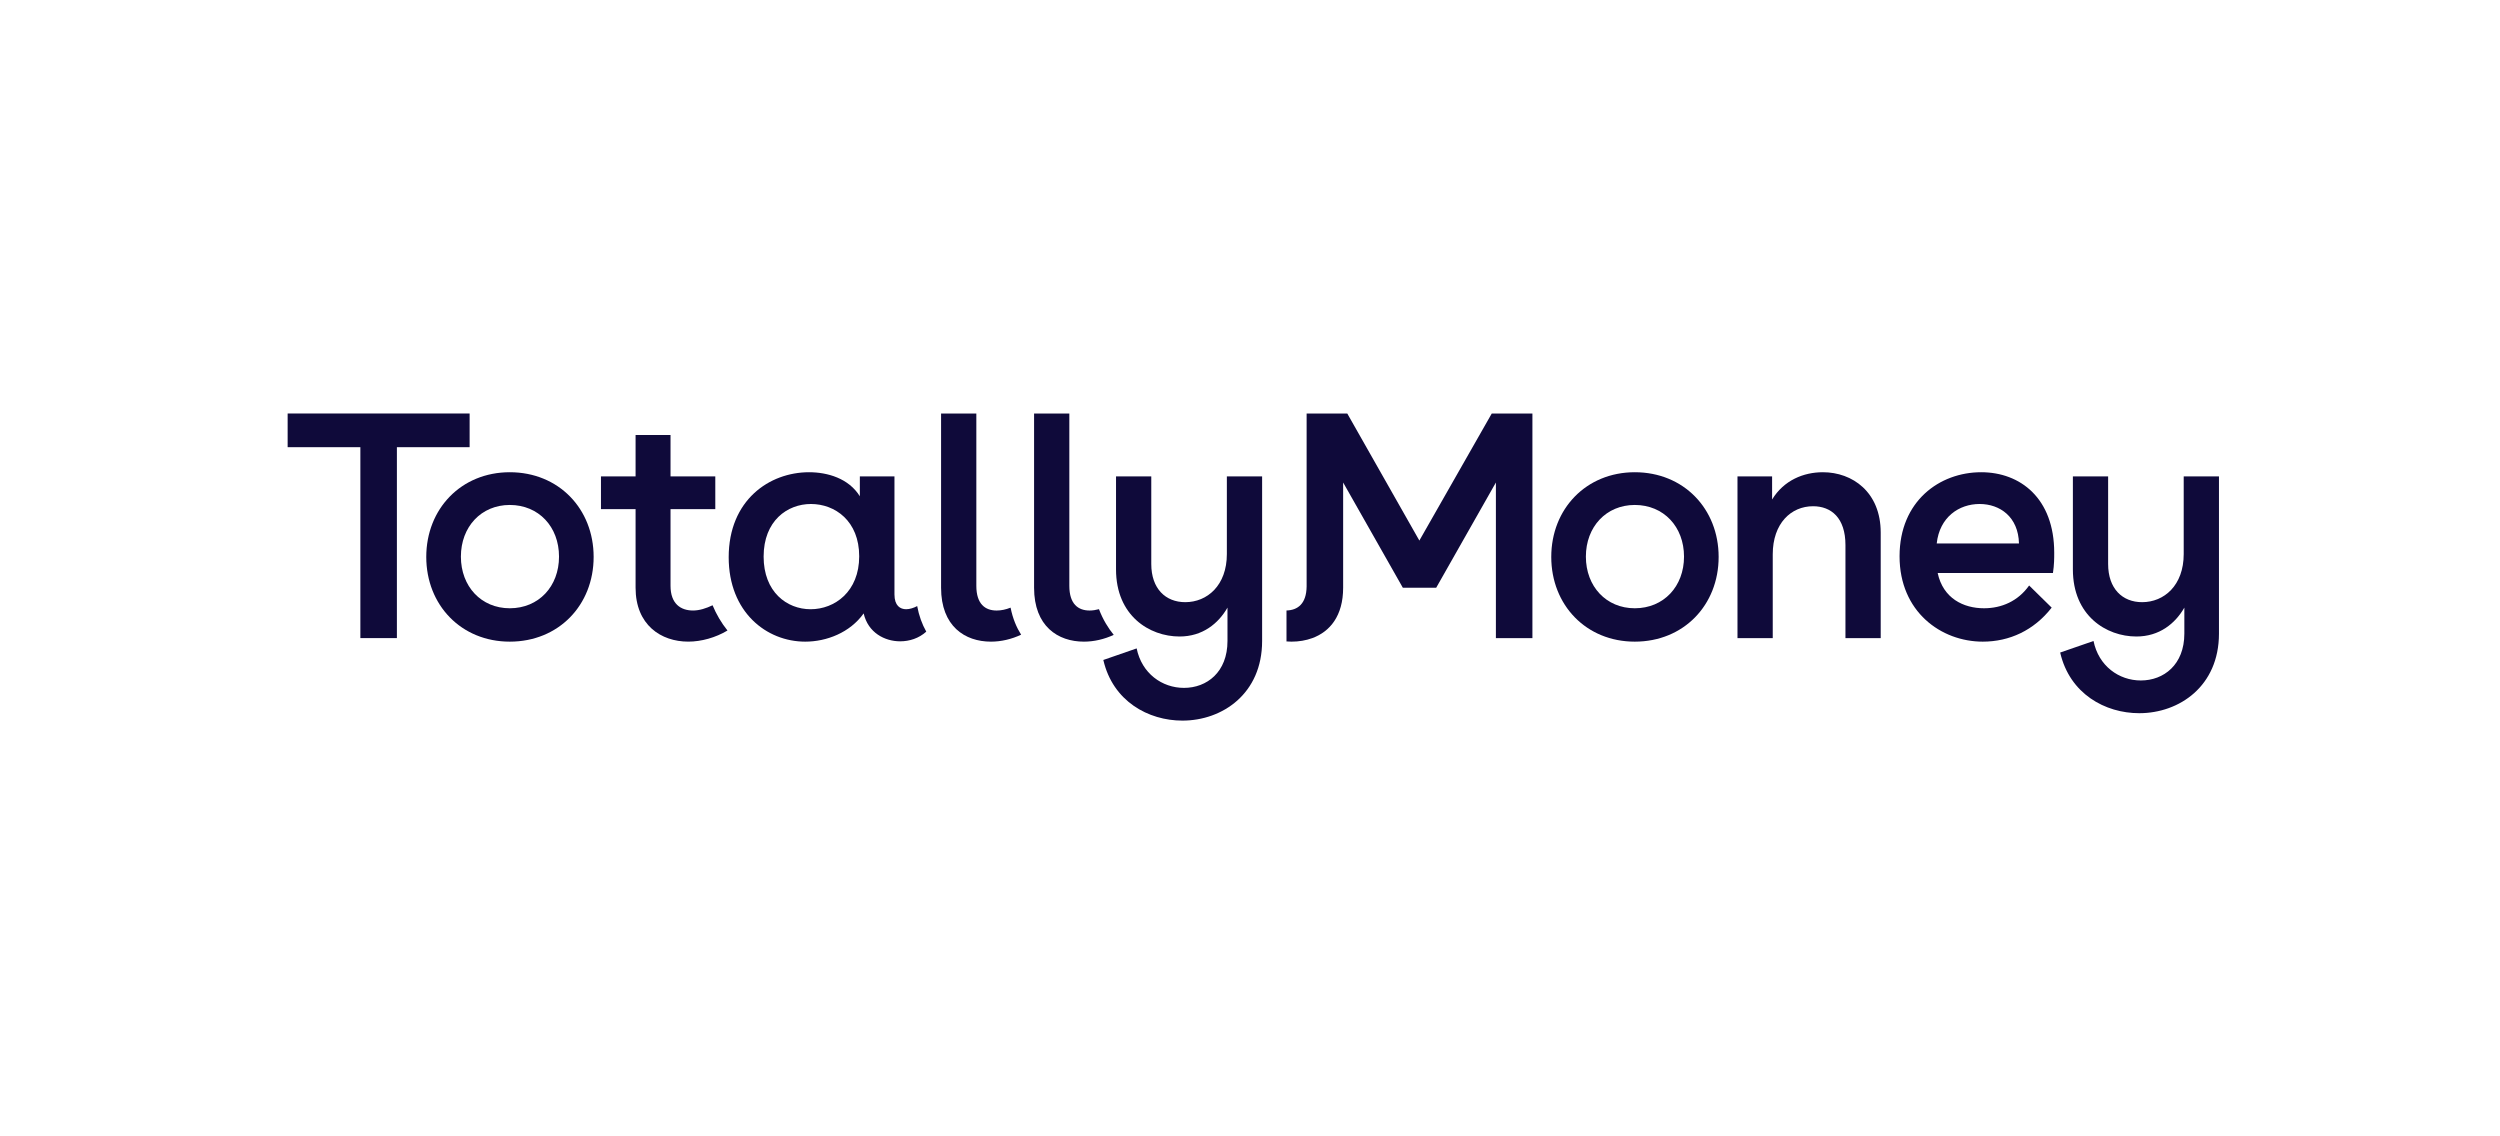
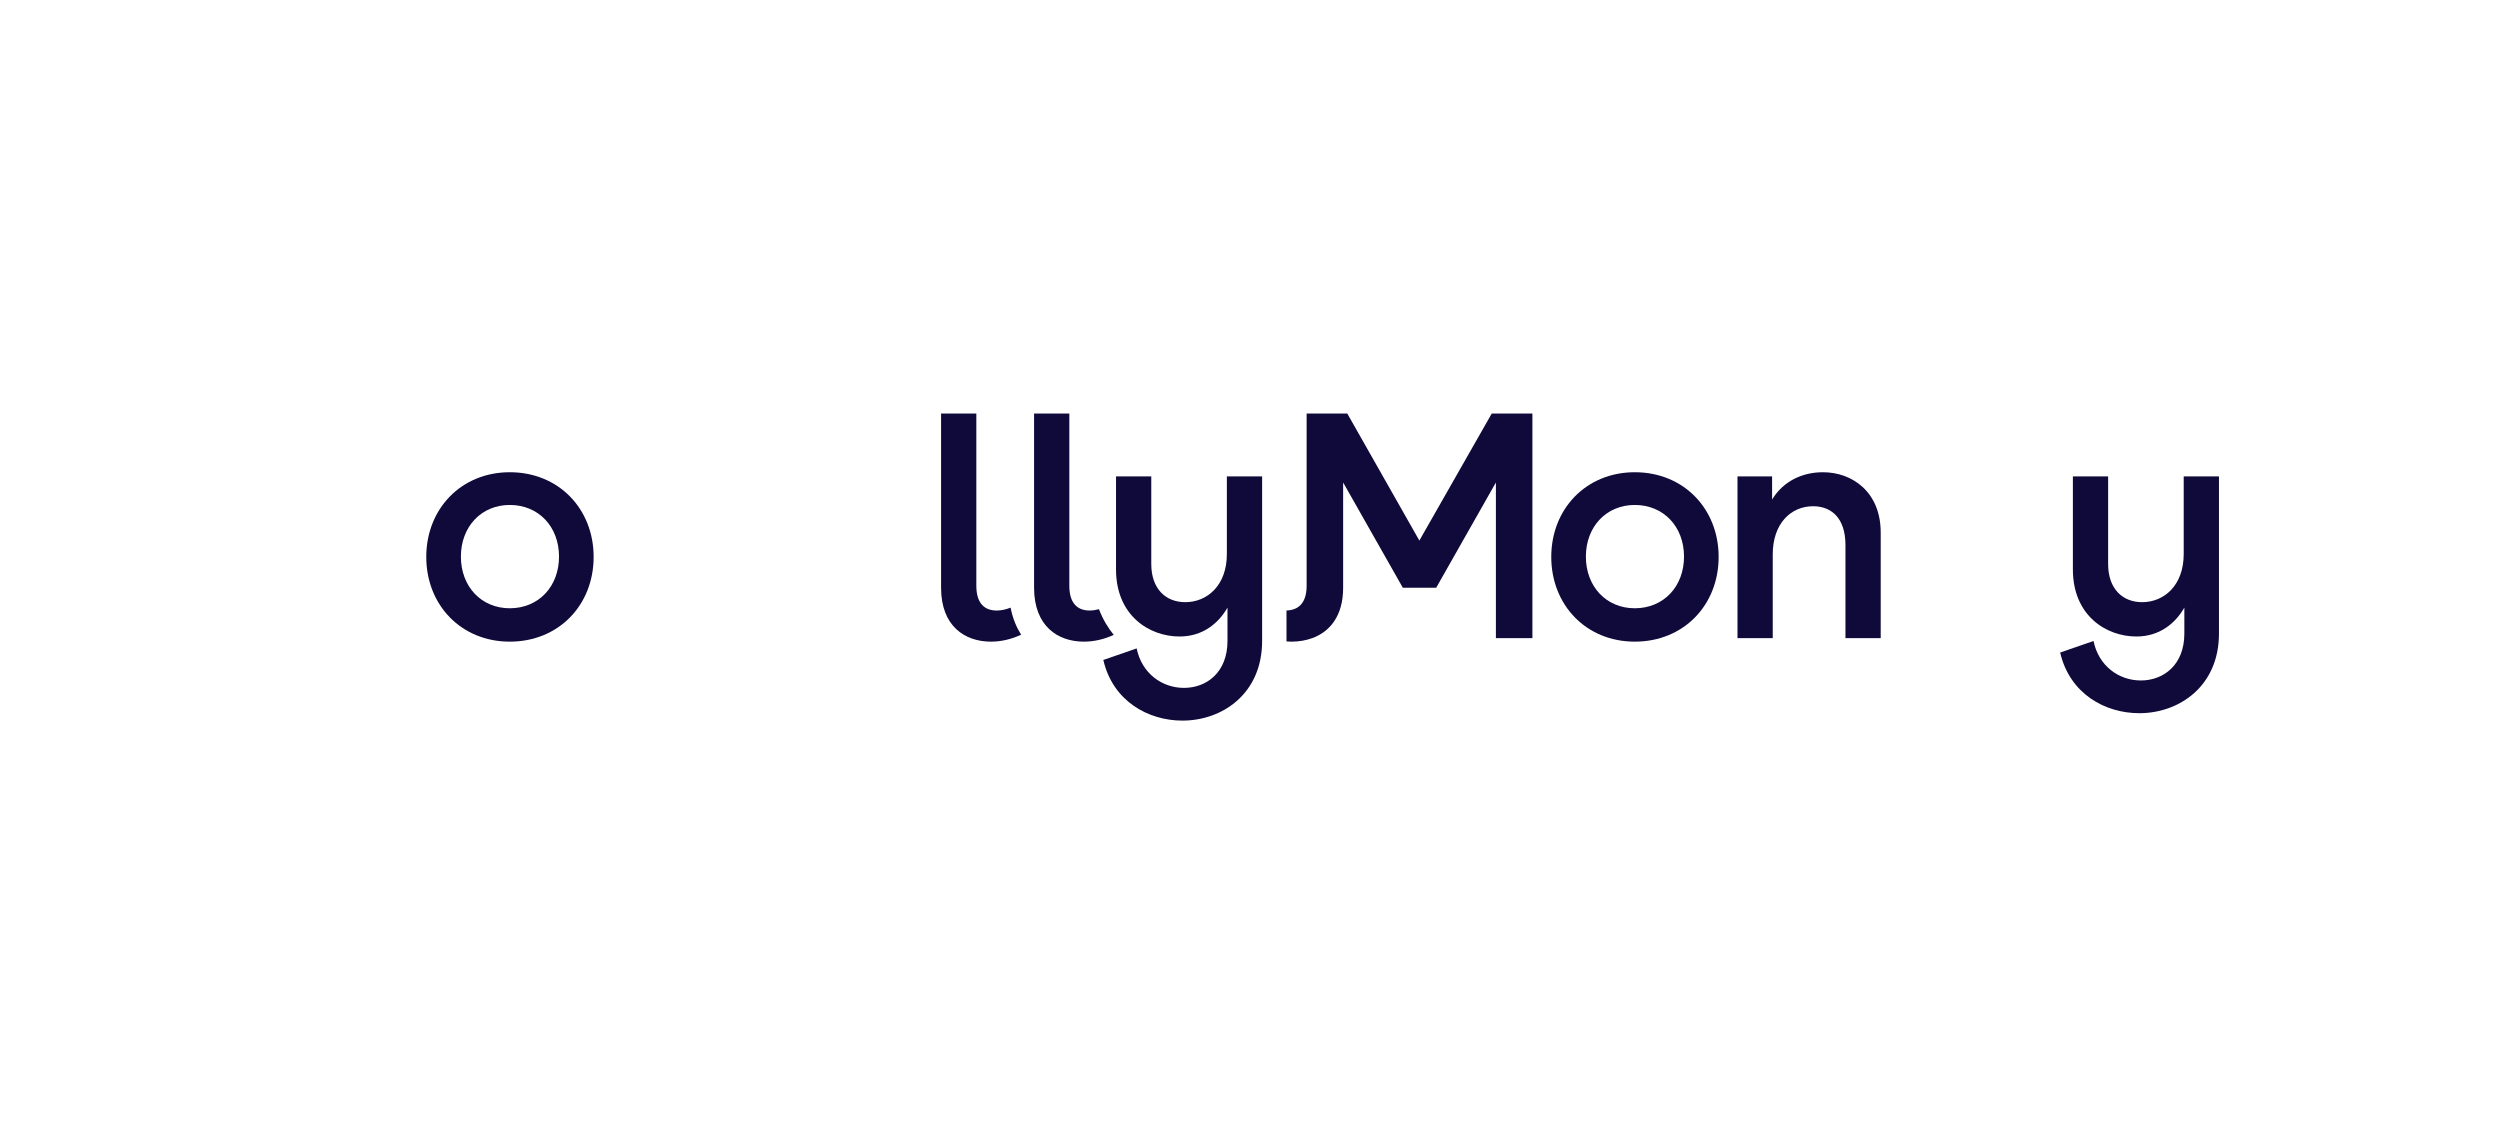
<svg xmlns="http://www.w3.org/2000/svg" width="176" height="80" viewBox="0 0 176 80" fill="none">
  <path fill-rule="evenodd" clip-rule="evenodd" d="M32.447 39.186C32.447 41.286 33.877 42.822 35.889 42.822C37.924 42.822 39.355 41.286 39.355 39.186C39.355 37.085 37.924 35.549 35.889 35.549C33.877 35.549 32.447 37.085 32.447 39.186ZM41.792 39.208C41.792 42.596 39.332 45.172 35.889 45.172C32.469 45.172 30.009 42.596 30.009 39.208C30.009 35.82 32.469 33.245 35.889 33.245C39.332 33.245 41.792 35.82 41.792 39.208Z" fill="#0F0A3A" />
  <path fill-rule="evenodd" clip-rule="evenodd" d="M88.853 45.129C88.853 48.833 86.058 50.731 83.241 50.731C80.849 50.731 78.345 49.375 77.674 46.462L80.021 45.648C80.379 47.41 81.81 48.427 83.353 48.427C84.962 48.427 86.415 47.32 86.415 45.129V42.777C85.767 43.907 84.649 44.81 83.04 44.81C80.916 44.81 78.568 43.342 78.568 40.089V33.539H81.05V39.705C81.05 41.444 82.056 42.393 83.442 42.393C84.985 42.393 86.371 41.219 86.371 39.005V33.539H88.853V45.129Z" fill="#0F0A3A" />
-   <path fill-rule="evenodd" clip-rule="evenodd" d="M57.068 42.89C55.391 42.89 53.759 41.67 53.759 39.186C53.759 36.656 55.436 35.481 57.09 35.481C58.789 35.481 60.488 36.678 60.488 39.163C60.488 41.648 58.767 42.89 57.068 42.89ZM64.57 42.667C64.346 42.792 64.042 42.89 63.797 42.89C63.373 42.89 62.97 42.642 62.97 41.851V33.539H60.533V34.939C59.751 33.674 58.253 33.245 56.956 33.245C54.161 33.245 51.3 35.21 51.3 39.231C51.3 43.093 53.96 45.172 56.688 45.172C58.186 45.172 59.84 44.539 60.801 43.184C61.114 44.539 62.277 45.149 63.373 45.149C64.024 45.149 64.692 44.937 65.209 44.468C64.909 43.935 64.691 43.332 64.57 42.667Z" fill="#0F0A3A" />
  <path fill-rule="evenodd" clip-rule="evenodd" d="M71.145 42.778C70.811 42.913 70.477 42.981 70.165 42.981C69.36 42.981 68.734 42.529 68.734 41.241V29.111H66.252V41.377C66.252 44.087 67.929 45.172 69.763 45.172C70.477 45.172 71.212 45.001 71.887 44.682C71.574 44.188 71.299 43.562 71.145 42.778Z" fill="#0F0A3A" />
  <path fill-rule="evenodd" clip-rule="evenodd" d="M111.646 39.186C111.646 41.286 113.077 42.822 115.089 42.822C117.124 42.822 118.555 41.286 118.555 39.186C118.555 37.085 117.124 35.549 115.089 35.549C113.077 35.549 111.646 37.085 111.646 39.186ZM120.992 39.208C120.992 42.596 118.532 45.172 115.089 45.172C111.669 45.172 109.209 42.596 109.209 39.208C109.209 35.82 111.669 33.245 115.089 33.245C118.532 33.245 120.992 35.82 120.992 39.208Z" fill="#0F0A3A" />
  <path fill-rule="evenodd" clip-rule="evenodd" d="M122.319 33.539H124.756V35.165C125.583 33.81 126.969 33.245 128.333 33.245C130.412 33.245 132.402 34.645 132.402 37.492V44.923H129.92V38.373C129.92 36.453 128.914 35.639 127.64 35.639C126.097 35.639 124.801 36.837 124.801 39.028V44.923H122.319V33.539Z" fill="#0F0A3A" />
-   <path fill-rule="evenodd" clip-rule="evenodd" d="M136.345 38.26H142.136C142.091 36.385 140.794 35.481 139.363 35.481C137.91 35.481 136.546 36.407 136.345 38.26ZM144.528 40.338H136.412C136.792 42.122 138.223 42.822 139.676 42.822C140.906 42.822 142.069 42.325 142.851 41.219L144.438 42.777C143.186 44.381 141.465 45.172 139.587 45.172C136.658 45.172 133.729 43.071 133.729 39.163C133.729 35.278 136.546 33.245 139.475 33.245C142.225 33.245 144.617 35.075 144.617 38.915C144.617 39.299 144.617 39.751 144.528 40.338Z" fill="#0F0A3A" />
  <path fill-rule="evenodd" clip-rule="evenodd" d="M156.215 44.607C156.215 48.311 153.42 50.209 150.603 50.209C148.211 50.209 145.707 48.853 145.036 45.939L147.384 45.126C147.742 46.888 149.172 47.905 150.715 47.905C152.325 47.905 153.778 46.798 153.778 44.607V42.777C153.13 43.907 152.012 44.81 150.402 44.81C148.278 44.81 145.931 43.342 145.931 40.089V33.539H148.412V39.705C148.412 41.444 149.418 42.393 150.805 42.393C152.347 42.393 153.733 41.218 153.733 39.005V33.539H156.215V44.607Z" fill="#0F0A3A" />
  <path fill-rule="evenodd" clip-rule="evenodd" d="M105.02 29.111L99.923 38.056L94.848 29.111H94.557H91.988H91.986V41.289C91.97 42.506 91.361 42.956 90.569 42.978V45.157C90.687 45.166 90.805 45.172 90.923 45.172C91.433 45.172 91.93 45.09 92.386 44.923C93.627 44.468 94.557 43.359 94.557 41.377V33.968L98.76 41.377H101.108L105.311 33.968V44.923H107.882V29.111H105.02Z" fill="#0F0A3A" />
  <path fill-rule="evenodd" clip-rule="evenodd" d="M77.367 42.886C77.143 42.947 76.922 42.981 76.711 42.981C75.907 42.981 75.281 42.529 75.281 41.241V29.111H72.799V41.377C72.799 44.087 74.476 45.172 76.309 45.172C77.013 45.172 77.738 45.005 78.406 44.695C78.017 44.216 77.646 43.619 77.367 42.886Z" fill="#0F0A3A" />
-   <path fill-rule="evenodd" clip-rule="evenodd" d="M50.165 42.611C49.712 42.828 49.242 42.98 48.792 42.98C47.92 42.98 47.205 42.506 47.205 41.241V35.842H50.357V35.505V33.538H47.205V30.625H44.745V33.538H42.308V35.842H44.745V41.377C44.745 43.997 46.534 45.171 48.457 45.171C49.373 45.171 50.385 44.886 51.212 44.389L51.209 44.382C50.781 43.847 50.432 43.254 50.165 42.611Z" fill="#0F0A3A" />
-   <path fill-rule="evenodd" clip-rule="evenodd" d="M20.25 29.11V31.482H25.37V44.922H27.941V31.482H33.061V29.11H20.25Z" fill="#0F0A3A" />
</svg>